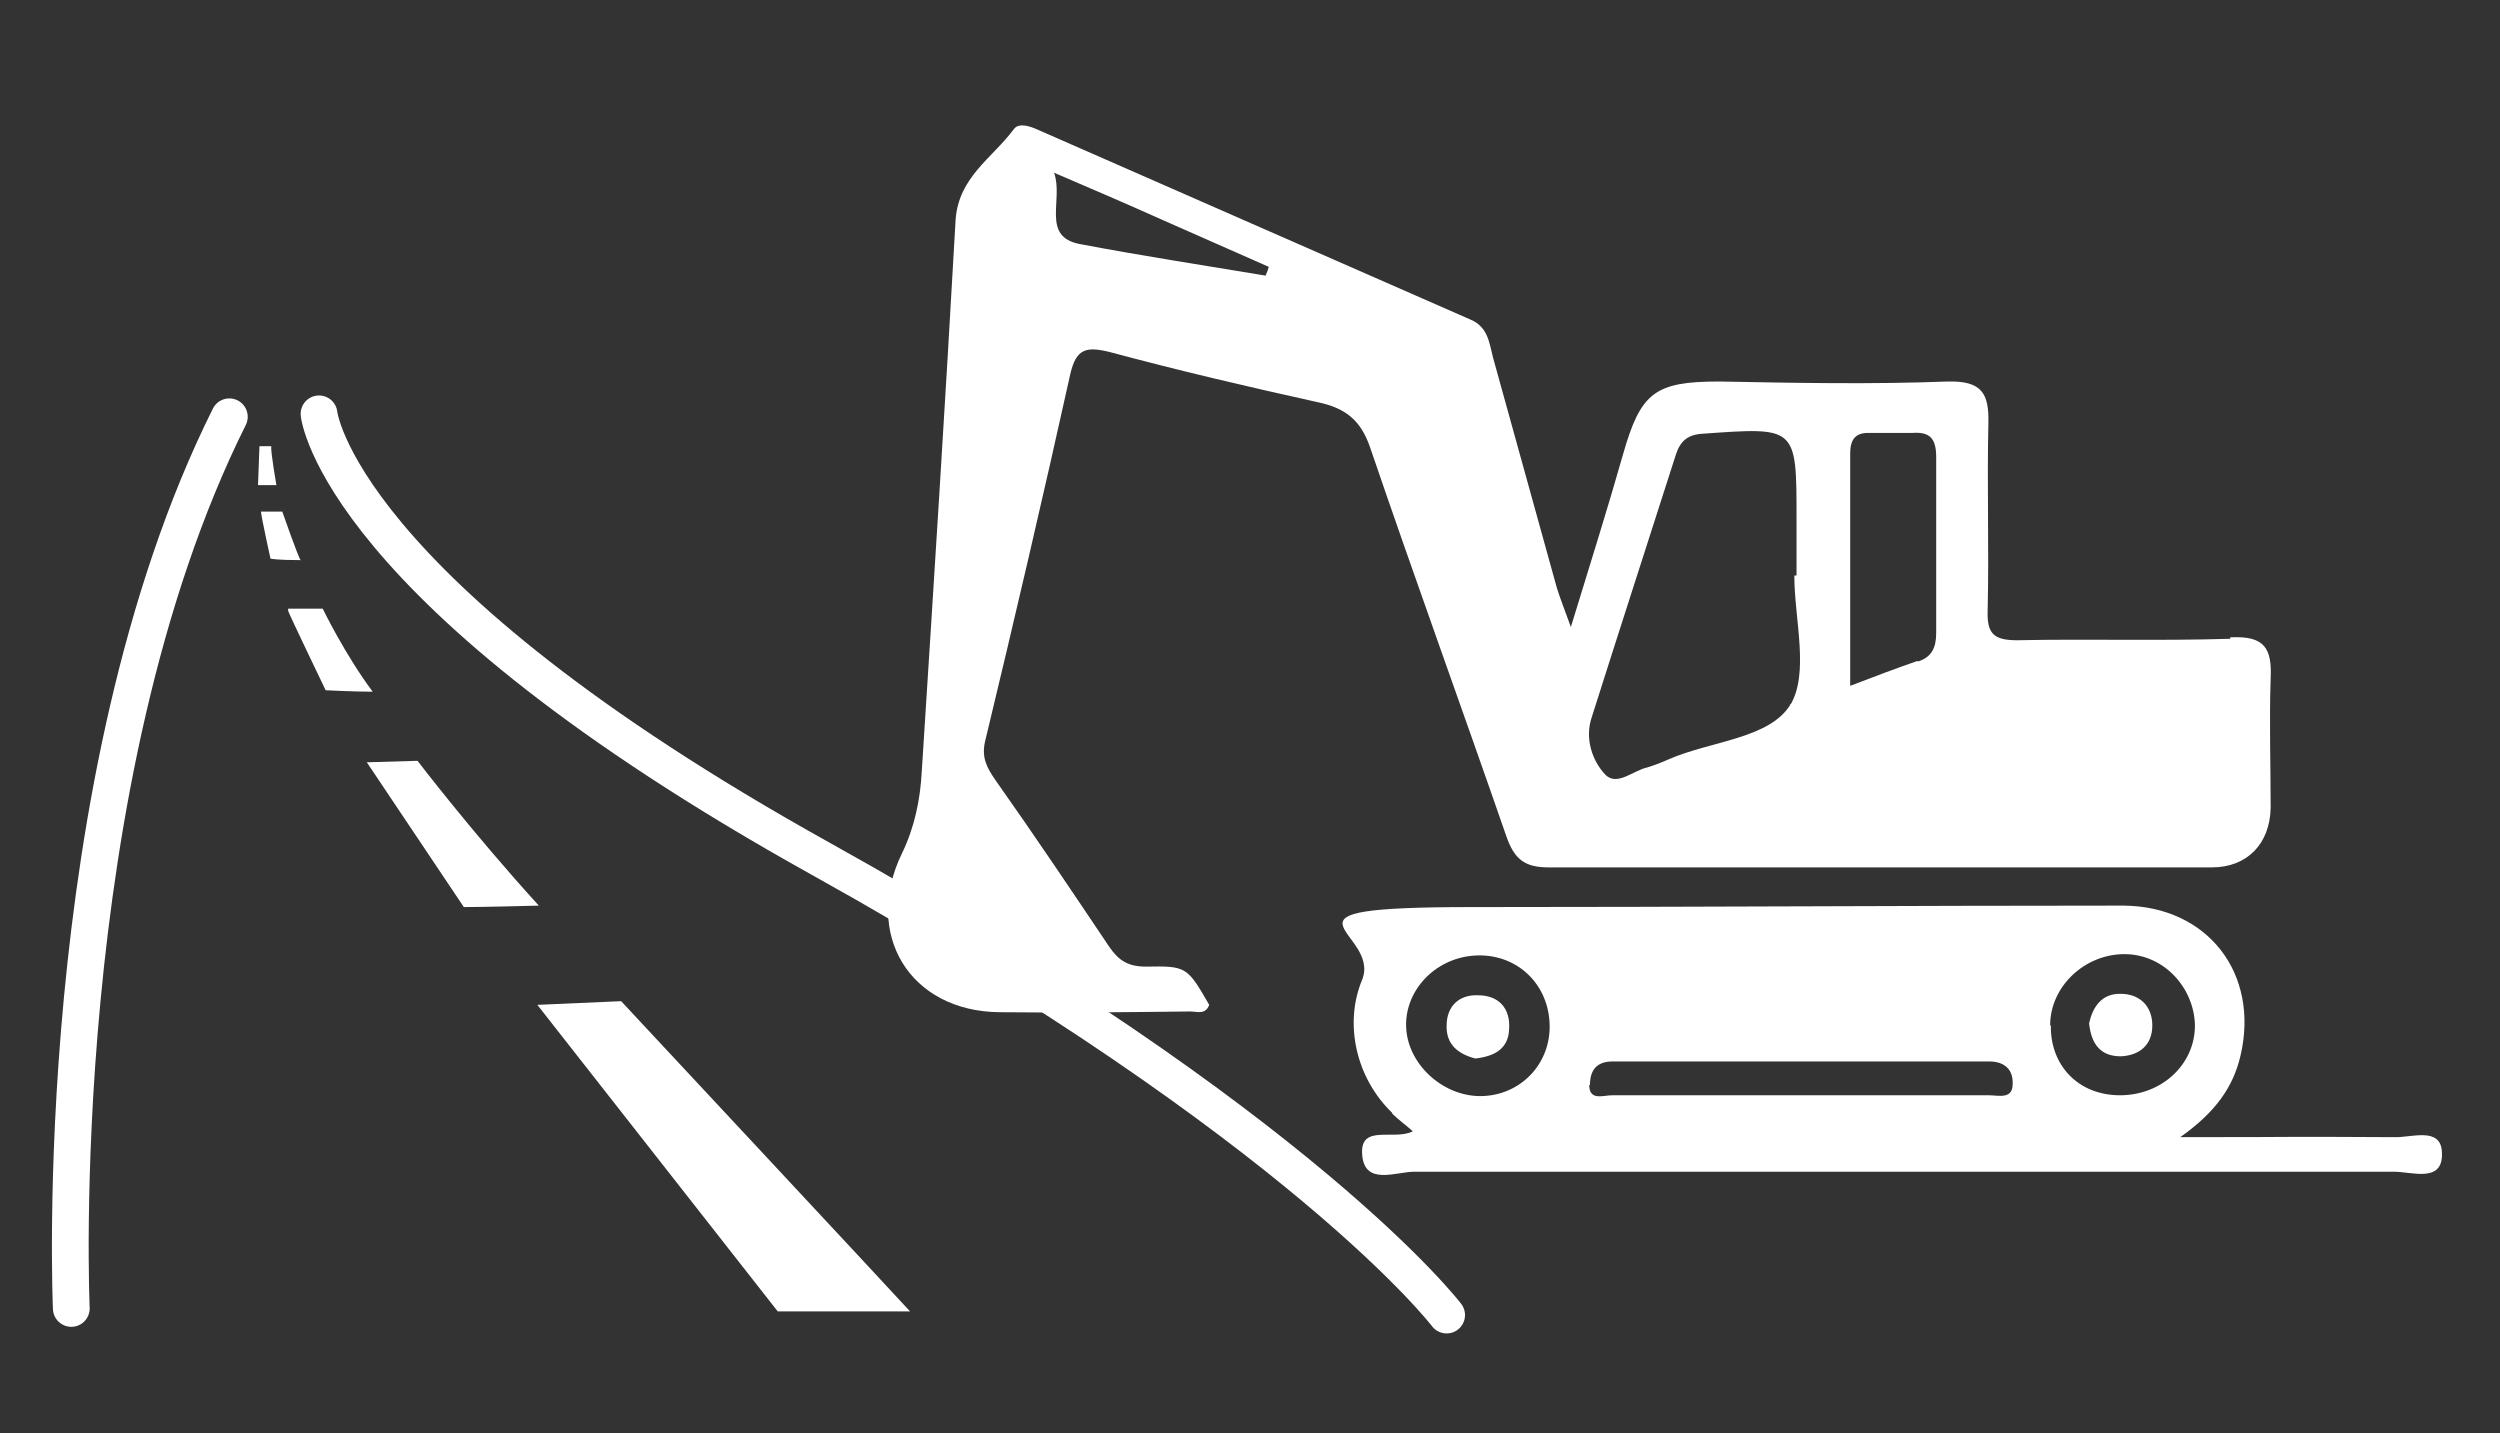
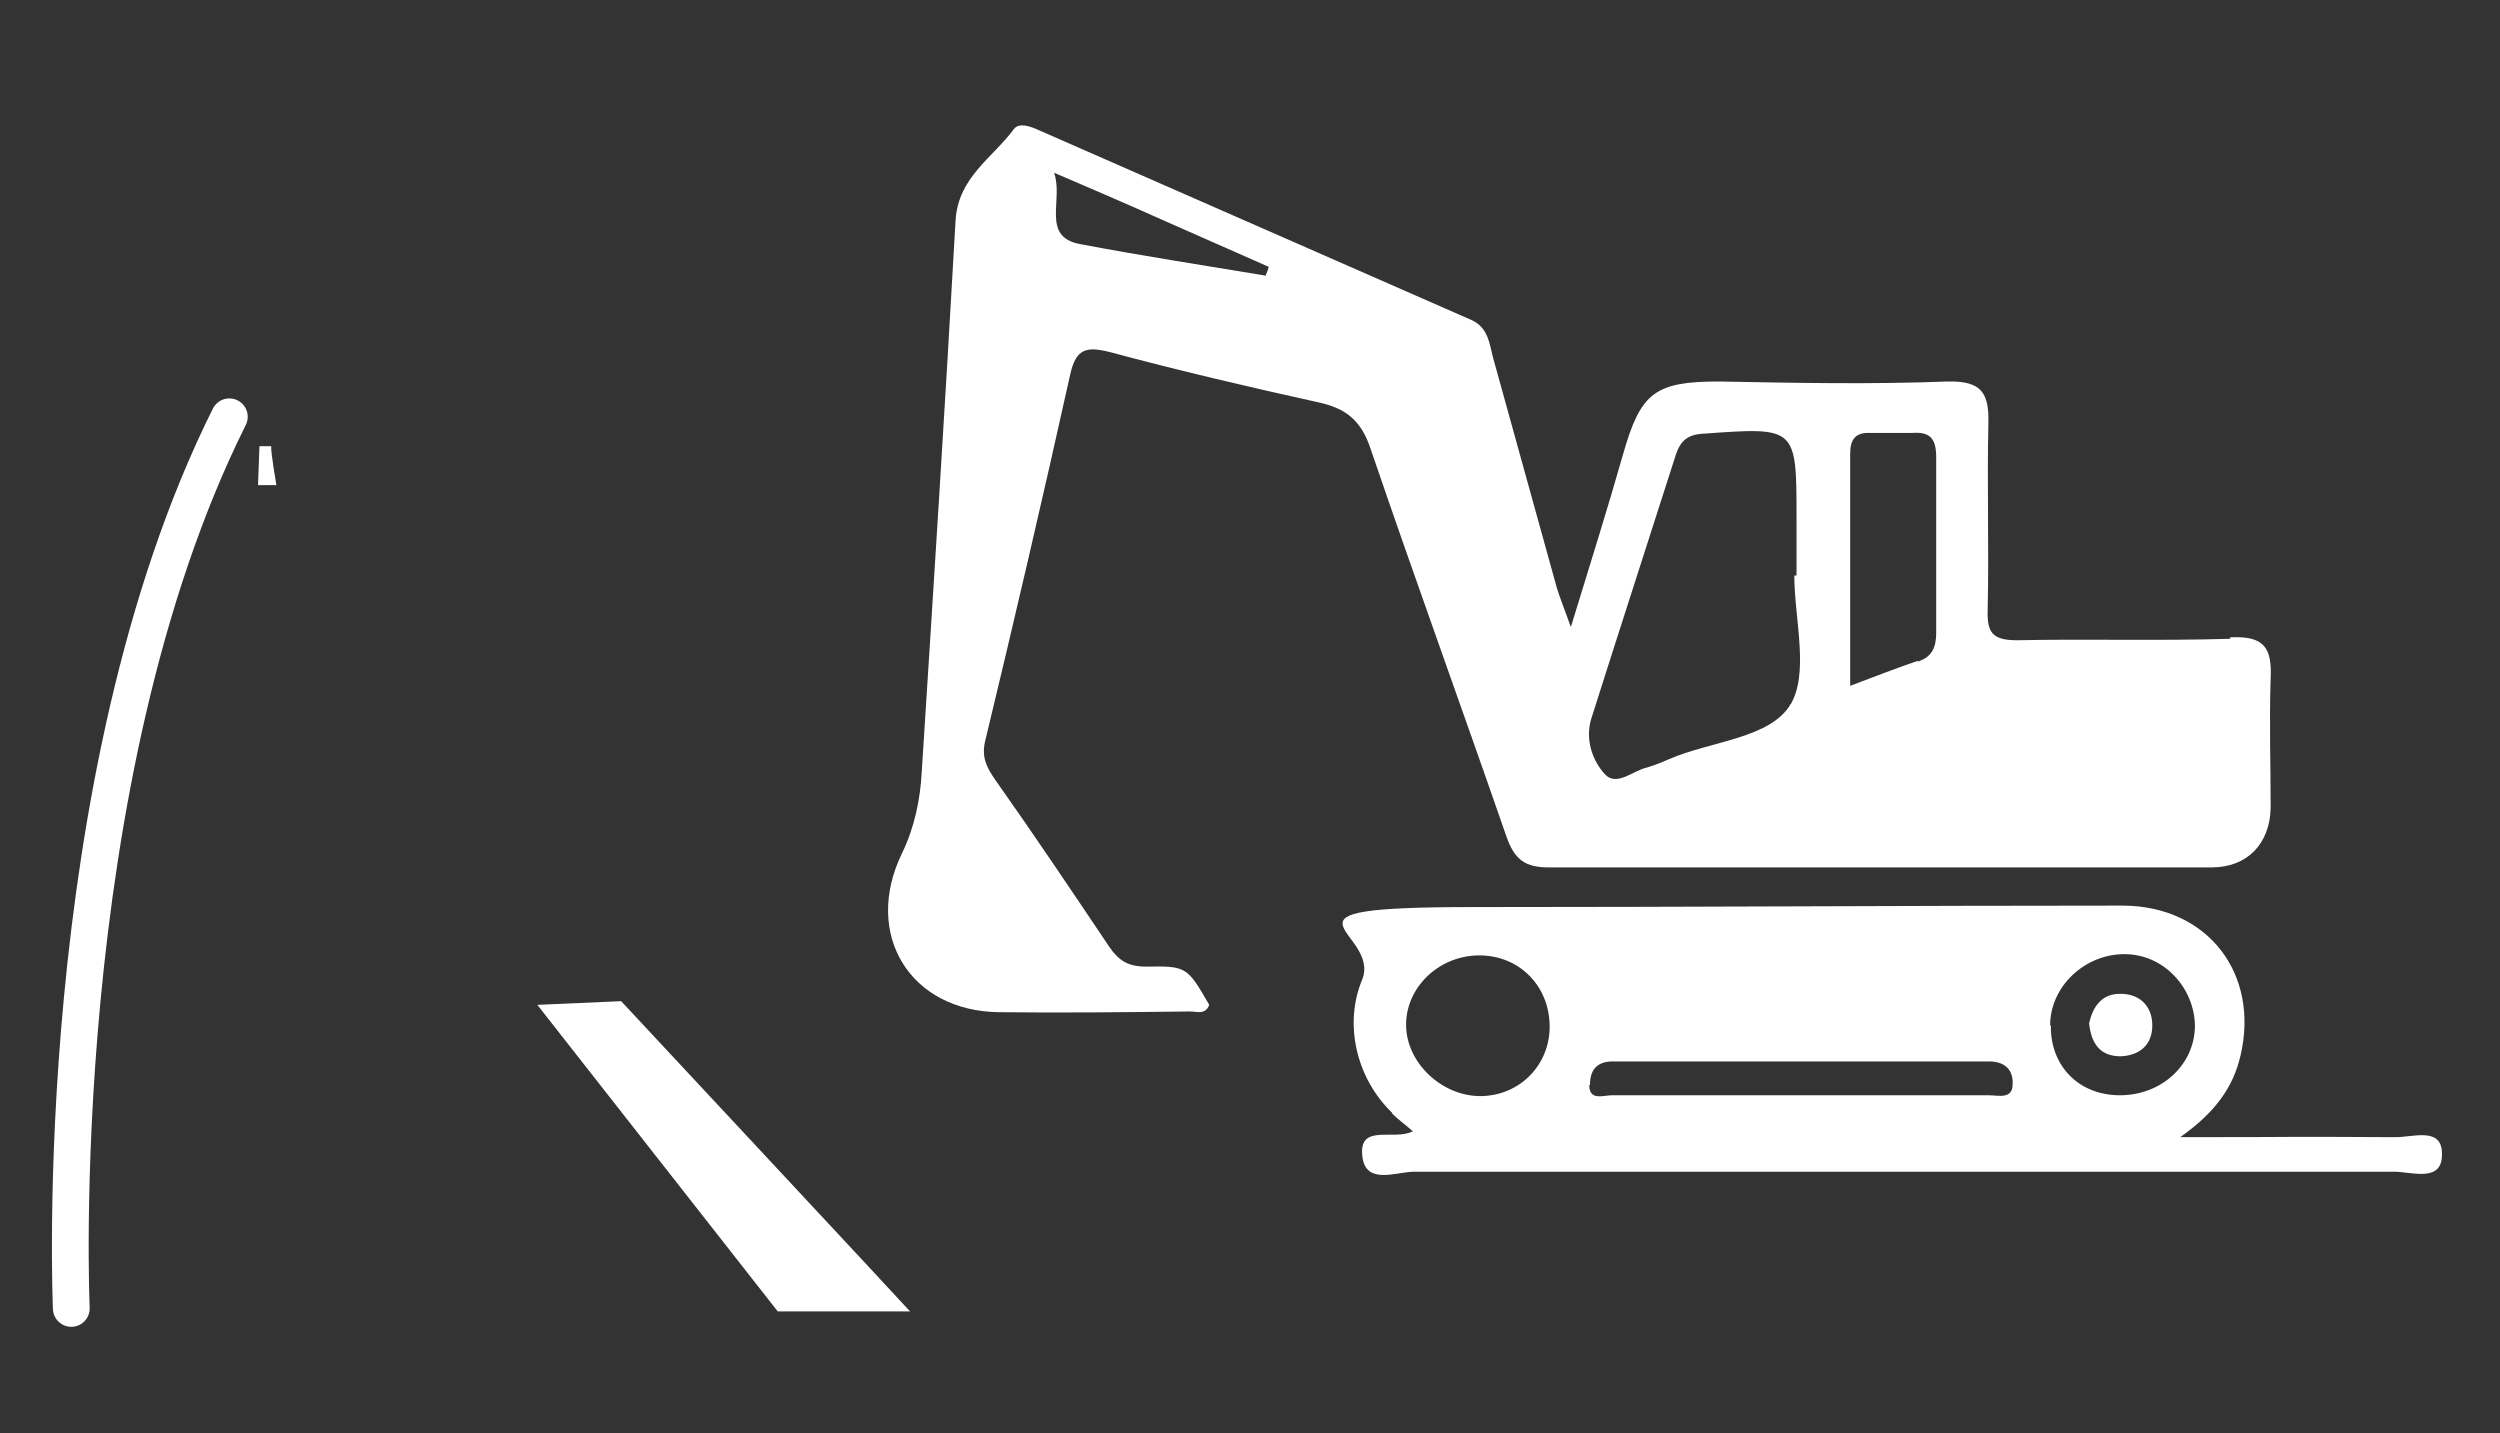
<svg xmlns="http://www.w3.org/2000/svg" viewBox="0 0 340.1 195">
  <rect x="0" y="0" width="340.1" height="195" fill="#333333" stroke="none" />
-   <path d="m43.4 56.3s2.4 23.9 68.2 60.5 85.2 62.1 85.2 62.1" fill="none" stroke="#fff" stroke-linecap="round" stroke-linejoin="round" stroke-width="5" />
  <path d="m9.7 178s-3.2-71.8 21.5-121.3" fill="none" stroke="#fff" stroke-linecap="round" stroke-linejoin="round" stroke-width="5" />
  <g fill="#fff">
    <path d="m35.3 60.6-.2 5.4h2.5s-.8-4.6-.7-5.3h-1.6z" />
-     <path d="m35.5 69.6h2.9s2.2 6.3 2.5 6.6c-3.2 0-4.1-.2-4.1-.2s-1.2-5.4-1.3-6.4z" />
-     <path d="m39.2 82.8h4.7s3 6.2 6.8 11.3c-2.5 0-6.4-.2-6.4-.2s-5-10.4-5.1-10.8" />
-     <path d="m50 103.7 6.8-.2s7.4 9.7 16.5 19.7c-7.5.2-10.2.2-10.2.2l-13.2-19.7z" />
    <path d="m73.1 136.7 11.4-.5s38.8 41.6 39.3 42.2h-18z" />
    <path d="m303.4 86.9c-9.7.3-19.4 0-29 .2-3.3 0-4.1-1-4-4.1.2-8.5-.1-16.9.1-25.4.1-4.1-.9-5.8-5.5-5.7-10.4.4-20.7.2-31.1 0-8.8 0-10.7 1.5-13.1 9.9-2.1 7.4-4.4 14.7-7.1 23.5-1-2.8-1.5-4-1.9-5.3-2.9-10.5-5.8-20.9-8.7-31.4-.5-2-.7-4.1-3-5.1-19.6-8.6-39.2-17.2-58.8-25.8-1.1-.5-2.7-1.1-3.4-.1-2.9 3.9-7.5 6.5-7.9 12.3-1.4 25-3 50-4.6 75-.2 3.9-1 7.7-2.7 11.2-5.3 10.9 1 21.5 13.3 21.6 8.6.1 17.3 0 25.9-.1.9 0 2.1.5 2.6-.9-3-5.2-3.1-5.3-8.6-5.2-2.4 0-3.7-.8-5-2.7-5.1-7.6-10.2-15.2-15.5-22.7-1.1-1.6-1.9-3-1.4-5.2 4-16.6 7.9-33.3 11.6-50 .8-3.5 2.2-3.8 5.4-3 9.3 2.5 18.7 4.7 28.2 6.8 3.8.8 5.9 2.4 7.2 6.2 6 17.6 12.4 35.2 18.5 52.8 1.1 3.2 2.5 4.3 5.8 4.3h90.2c4.8 0 7.9-3.2 8-8.1 0-5.9-.2-11.8 0-17.6.2-4.2-.9-5.8-5.4-5.6h-.1zm-131.2-49.4c-8.4-1.4-16.9-2.7-25.3-4.3-5.3-1-2.2-6-3.5-9.7 4.9 2.1 9.8 4.2 14.7 6.4 4.8 2.1 9.7 4.3 14.5 6.4-.1.4-.2.7-.4 1.1zm71.4 58.3c-2.8 4.7-10.9 5-16.6 7.5-.9.4-1.9.8-2.9 1.1-1.9.4-4.1 2.6-5.7 1-1.8-1.9-2.8-4.9-1.9-7.7 3.8-12 7.7-24 11.5-35.9.6-1.8 1.6-2.7 3.7-2.8 12.7-.9 12.7-1 12.7 11.5v7.8h-.3c0 6 2.1 13.3-.6 17.7v-.2zm17.3-5.9c-2.9 1-5.8 2.1-9.2 3.4v-31.6c0-1.9.7-2.9 2.7-2.8h5.7c2.5-.2 3.3.8 3.3 3.3v23.9c0 2-.6 3.3-2.5 3.9z" />
    <path d="m189.4 151.5c.8.8 1.8 1.5 2.8 2.4-2.5 1.3-7.1-1-6.9 3 .2 4.5 4.6 2.5 7.1 2.5h133.3c2.4 0 6.7 1.6 6.5-2.6-.1-3.6-4.2-2-6.5-2.1-18.1-.1-9.3 0-29.1 0 4.8-3.4 7.2-6.8 8.2-11.1 2.6-11.1-4.4-20.3-15.9-20.4-29.6 0-59.1.2-88.7.2s-12.2 3.2-14.9 9.9c-2.5 6-.8 13.4 4.1 18.1zm89.5-12c0-5.3 4.7-9.7 10.1-9.7s9.5 4.6 9.6 9.7c0 5.3-4.5 9.5-10.2 9.5s-9.5-4.1-9.4-9.5zm-62.6 8.1c0-1.9.8-3.2 3.1-3.2h51.2c2.2 0 3.3 1.2 3.2 3.1 0 2.1-2 1.5-3.2 1.5h-51.3c-1.2 0-3.1.8-3.1-1.4zm-15.8-17.6c5.5-.4 10 3.5 10.3 9.1.3 5.3-3.6 9.7-8.9 10s-10.3-4.1-10.6-9.2c-.3-5 3.8-9.5 9.2-9.9z" />
    <path d="m288.5 135.2c2.5 0 4.3 1.6 4.3 4.3s-1.8 4.1-4.3 4.2c-2.7 0-4-1.6-4.3-4.5.5-2.2 1.7-4.1 4.4-4z" />
-     <path d="m201.1 135.4c2.8 0 4.4 1.8 4.2 4.6-.1 2.7-2 3.7-4.6 4-2.3-.6-4-1.9-3.9-4.5 0-2.6 1.7-4.2 4.2-4.1z" />
  </g>
</svg>